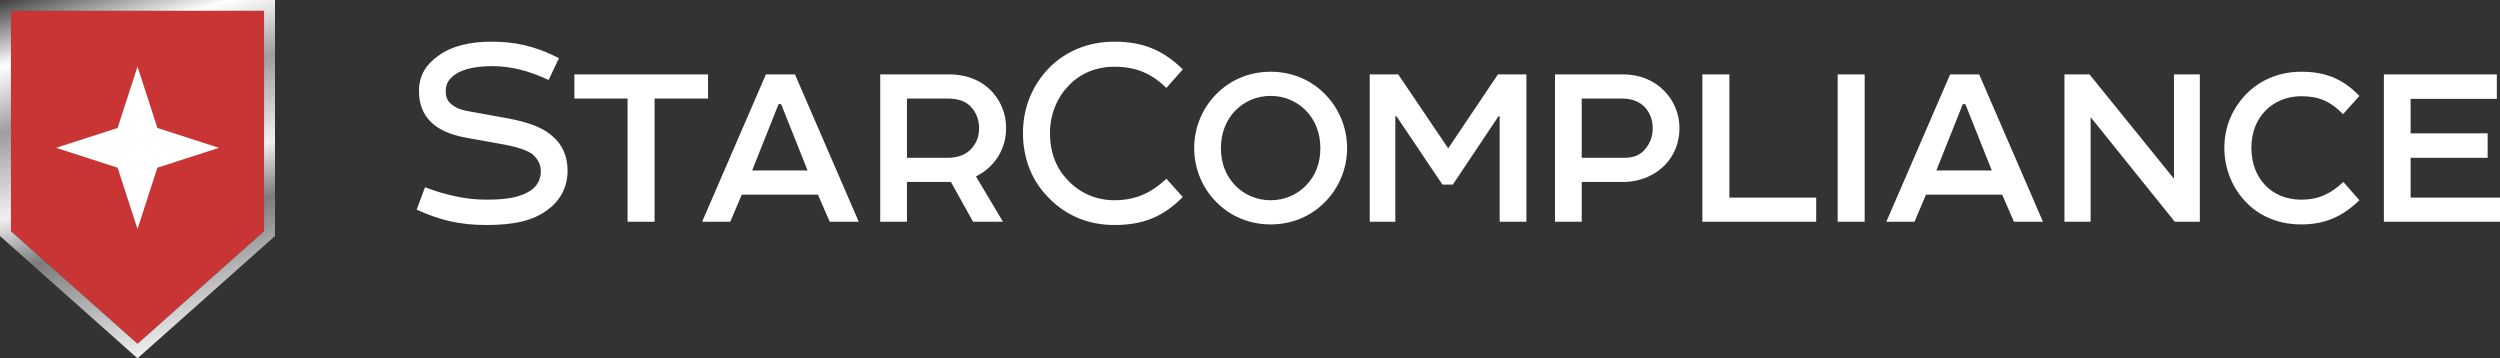
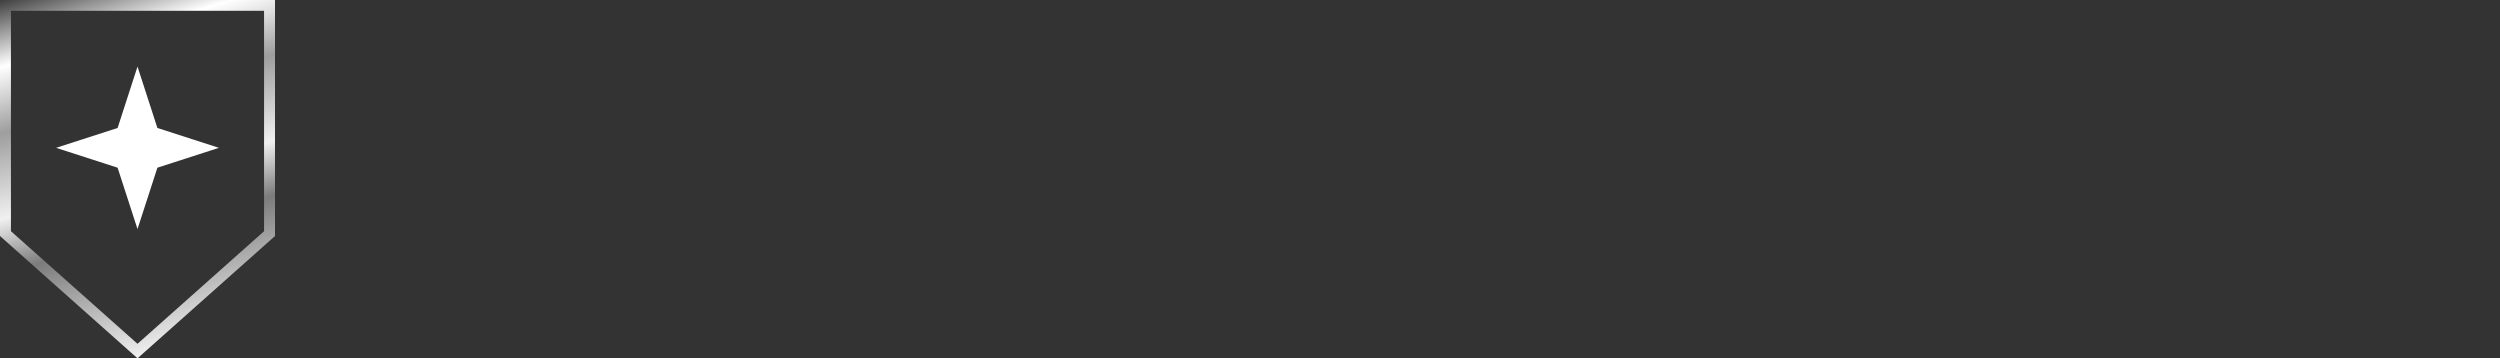
<svg xmlns="http://www.w3.org/2000/svg" width="300" height="43" viewBox="0 0 300 43" fill="none">
  <rect x="0" y="0" width="300" height="43" fill="#333333" stroke="none" />
-   <path d="M50.276 10.942C50.276 8.962 51.208 7.688 52.553 6.733C54.174 5.495 56.519 5 58.899 5C61.658 5 64.142 5.46 67.074 6.98L65.832 9.598C63.521 8.502 61.279 7.936 59.106 7.936C57.485 7.936 55.726 8.148 54.587 8.962C53.864 9.492 53.484 10.023 53.484 10.978C53.484 11.72 53.76 12.25 54.346 12.64C55.002 13.171 56.002 13.312 56.795 13.453L61.106 14.232C63.037 14.621 65.003 15.151 66.349 16.389C67.453 17.344 68.108 18.688 68.108 20.493C68.108 22.579 67.108 24.171 65.694 25.196C63.935 26.505 61.624 27 58.347 27C55.105 27 52.76 26.399 50 25.161L51 22.473C53.518 23.428 56.036 23.959 58.278 23.959C60.624 23.959 62.52 23.746 63.865 22.72C64.452 22.261 64.9 21.518 64.9 20.562C64.9 19.608 64.452 19.007 63.865 18.476C63.072 17.945 61.934 17.627 60.692 17.38L55.968 16.53C54.174 16.212 52.69 15.611 51.691 14.621C50.76 13.701 50.276 12.463 50.276 10.942ZM68.927 11.826V8.926H84.966V11.826H78.55V26.611H75.308V11.826H68.927ZM91.91 8.926H95.394L103.05 26.611H99.567L98.153 23.357H89.013L87.633 26.611H84.253L91.91 8.926ZM93.427 12.498L90.254 20.457H96.911L93.737 12.498H93.427ZM120.735 15.364C120.735 16.779 120.321 18.052 119.528 19.148C118.942 19.962 118.079 20.704 117.113 21.164L120.356 26.611H116.769L114.113 21.836H108.835V26.611H105.627V8.926H113.836C116.148 8.926 117.941 9.74 119.148 11.119C120.114 12.215 120.735 13.701 120.735 15.364ZM108.835 11.826V18.936H113.733C115.078 18.936 116.044 18.476 116.63 17.768C117.217 17.096 117.492 16.318 117.492 15.364C117.492 14.408 117.148 13.524 116.596 12.923C116.009 12.18 115.043 11.827 113.699 11.827L108.835 11.826ZM125.997 15.964C125.997 18.37 126.79 20.245 128.136 21.624C129.55 23.145 131.516 24.029 133.723 24.029C136.31 24.029 138.207 23.11 139.966 21.447L141.932 23.64C139.587 26.01 137.172 27 133.723 27C130.516 27 127.86 25.797 125.928 23.817C123.893 21.837 122.755 19.113 122.755 15.964C122.755 12.852 123.927 10.199 125.859 8.183C127.79 6.203 130.515 5 133.723 5C137.172 5 139.587 6.026 141.932 8.325L139.966 10.553C138.207 8.82 136.31 8.007 133.723 8.007C131.516 8.007 129.619 8.82 128.239 10.27C126.894 11.649 125.997 13.666 125.997 15.964ZM161.652 17.768C161.652 20.315 160.617 22.649 158.927 24.312C157.272 25.974 154.995 26.93 152.477 26.93C149.959 26.93 147.683 25.974 146.027 24.312C144.337 22.65 143.303 20.315 143.303 17.768C143.303 15.222 144.337 12.887 146.027 11.225C147.683 9.563 149.959 8.608 152.477 8.608C154.995 8.608 157.272 9.563 158.927 11.225C160.617 12.887 161.651 15.222 161.651 17.768M146.509 17.768C146.509 19.572 147.096 21.094 148.234 22.26C149.303 23.357 150.786 24.029 152.477 24.029C154.167 24.029 155.65 23.357 156.719 22.26C157.857 21.094 158.444 19.572 158.444 17.768C158.444 15.965 157.823 14.408 156.719 13.277C155.65 12.18 154.167 11.508 152.477 11.508C150.786 11.508 149.303 12.18 148.234 13.277C147.13 14.408 146.509 15.965 146.509 17.768ZM164.37 8.926H167.784L173.786 17.804L179.753 8.926H183.168V26.611H179.96V13.949H179.821L174.337 22.155H173.096L167.577 13.949H167.439V26.612H164.37V8.926ZM201.535 15.399C201.535 17.096 200.915 18.618 199.845 19.75C198.638 21.022 196.845 21.836 194.74 21.836H189.808V26.611H186.6V8.926H194.74C196.81 8.926 198.534 9.669 199.742 10.942C200.845 12.074 201.535 13.595 201.535 15.399M194.913 18.936C196.12 18.936 196.913 18.547 197.43 17.875C198.017 17.203 198.328 16.354 198.328 15.399C198.328 14.479 198.051 13.666 197.499 12.994C196.913 12.286 195.947 11.827 194.671 11.827H189.808V18.936H194.913ZM207.526 23.711H217.942V26.612H204.284V8.926H207.526V23.711ZM220.519 8.926H223.761V26.611H220.519V8.926ZM234.017 8.926H237.5L245.157 26.611H241.673L240.259 23.358H231.12L229.74 26.611H226.36L234.017 8.926ZM235.534 12.499L232.361 20.457H239.017L235.845 12.499H235.534ZM260.876 8.926H263.98V26.611H260.979L250.874 14.055V26.611H247.734V8.925H250.736L260.876 21.446L260.876 8.926ZM270.164 17.734C270.164 19.608 270.784 21.094 271.785 22.191C272.888 23.357 274.441 23.959 276.13 23.959C278.304 23.959 279.718 23.216 281.201 21.836L283.132 24.029C281.097 25.975 279.028 26.93 276.13 26.93C273.475 26.93 271.199 25.975 269.577 24.312C267.921 22.65 266.921 20.28 266.921 17.734C266.921 15.187 267.922 12.959 269.542 11.296C271.164 9.634 273.475 8.608 276.13 8.608C279.028 8.608 281.097 9.422 283.132 11.508L281.166 13.702C279.683 12.181 278.303 11.544 276.13 11.544C274.475 11.544 272.923 12.181 271.854 13.277C270.784 14.373 270.164 15.894 270.164 17.734ZM286.065 26.612V8.926H299.62V11.862H289.274V16H298.517V18.936H289.274V23.711H300V26.611L286.065 26.612Z" fill="white" />
-   <path d="M1.313 27.745V1.296H31.688V27.745L16.501 41.254L1.313 27.745Z" fill="#C93535" />
  <path d="M1.313 1.297V27.746L16.501 41.255L31.687 27.746V1.297H1.313ZM33 28.323L16.501 43L0 28.323V0H33V28.323Z" fill="url(#paint0_linear_2054_130624)" />
  <path d="M26.27 17.74L18.888 15.357L16.5 7.989L14.112 15.357L6.729 17.74L14.112 20.123L16.5 27.49L18.888 20.123L26.27 17.74Z" fill="white" />
  <defs>
    <linearGradient id="paint0_linear_2054_130624" x1="6.312" y1="-4.445" x2="20.265" y2="43.67" gradientUnits="userSpaceOnUse">
      <stop />
      <stop offset="0.205" stop-color="white" />
      <stop offset="0.358" stop-color="#9E9E9E" />
      <stop offset="0.556" stop-color="#F0F0F0" />
      <stop offset="0.682" stop-color="#7C7C7C" />
      <stop offset="1" stop-color="white" />
    </linearGradient>
  </defs>
</svg>